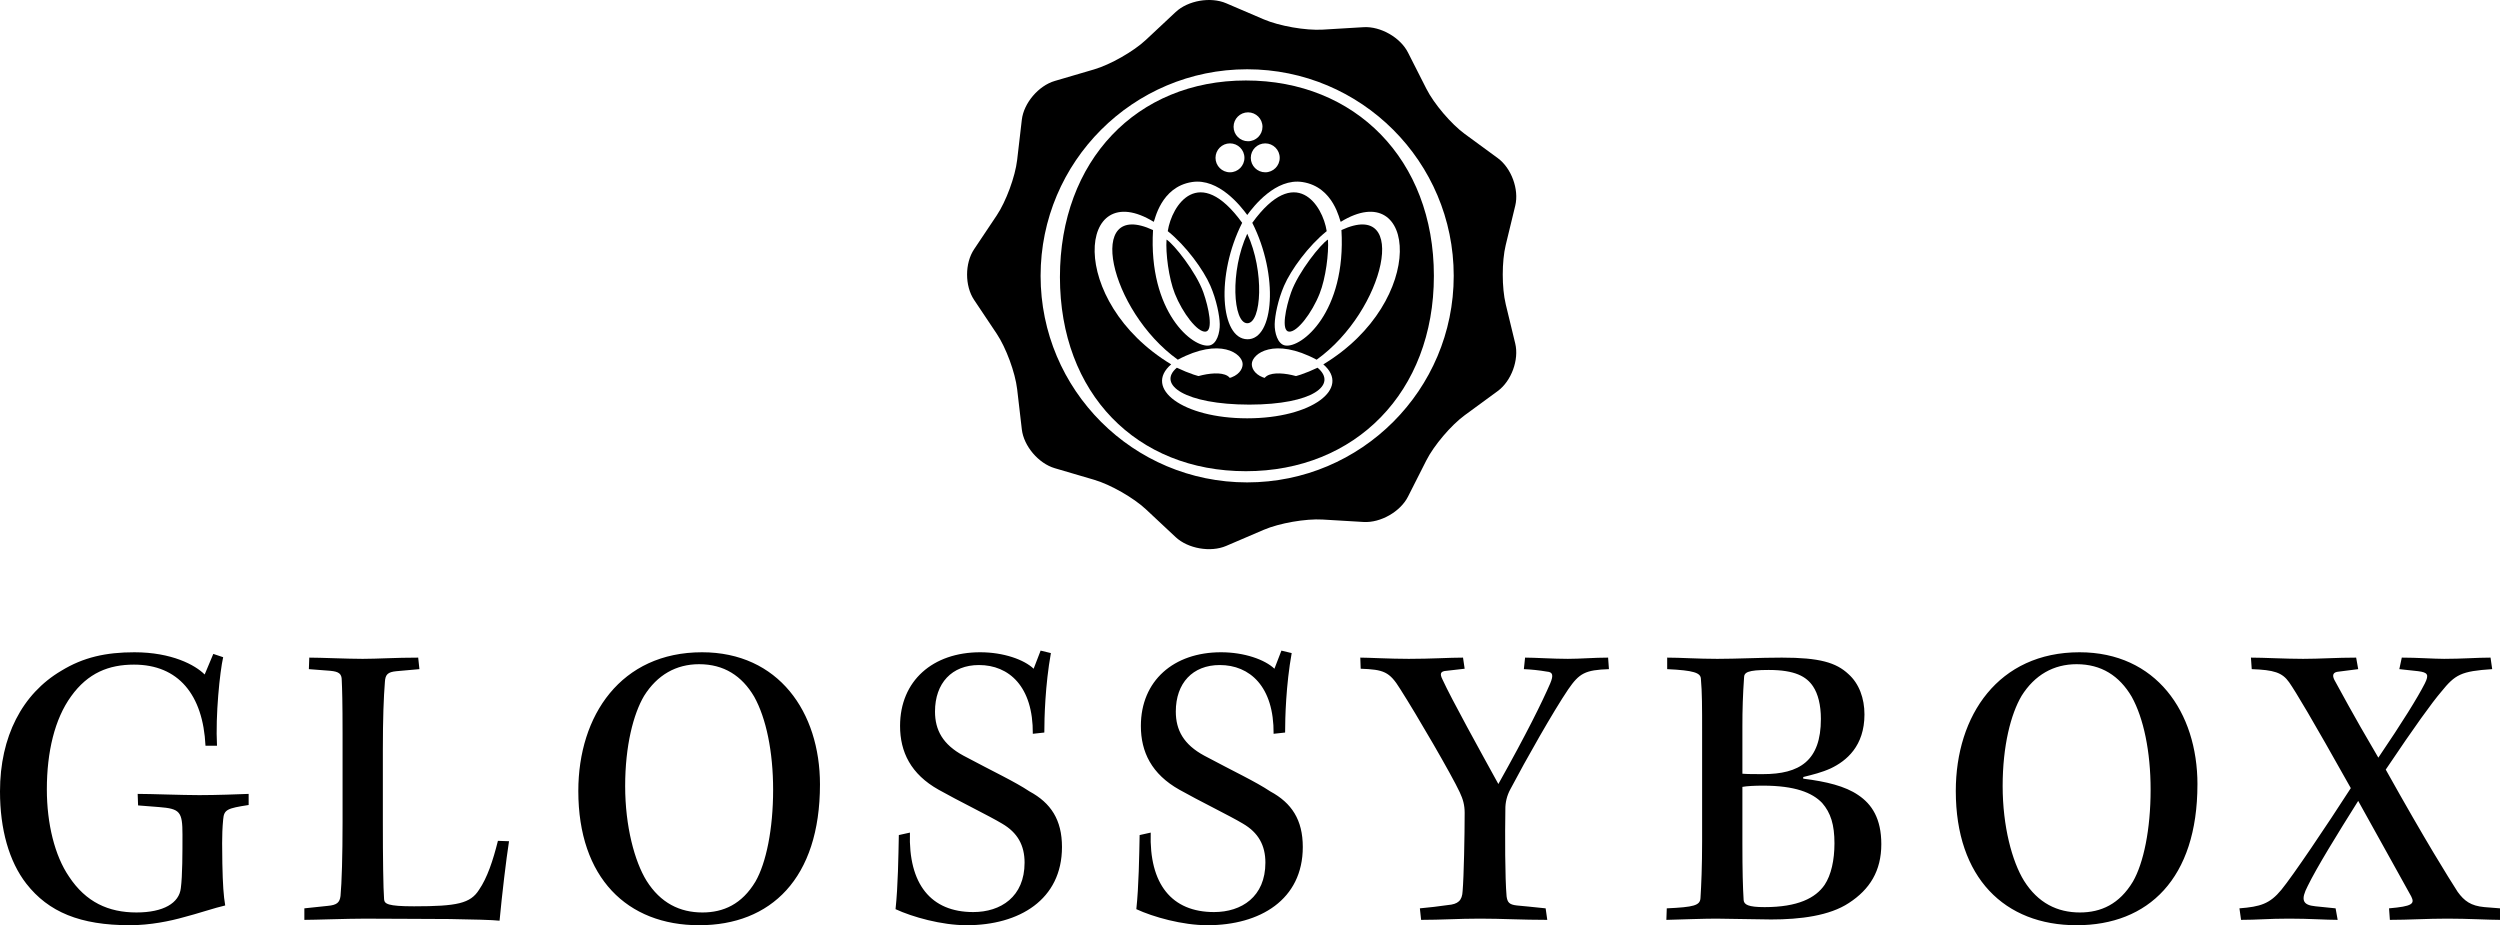
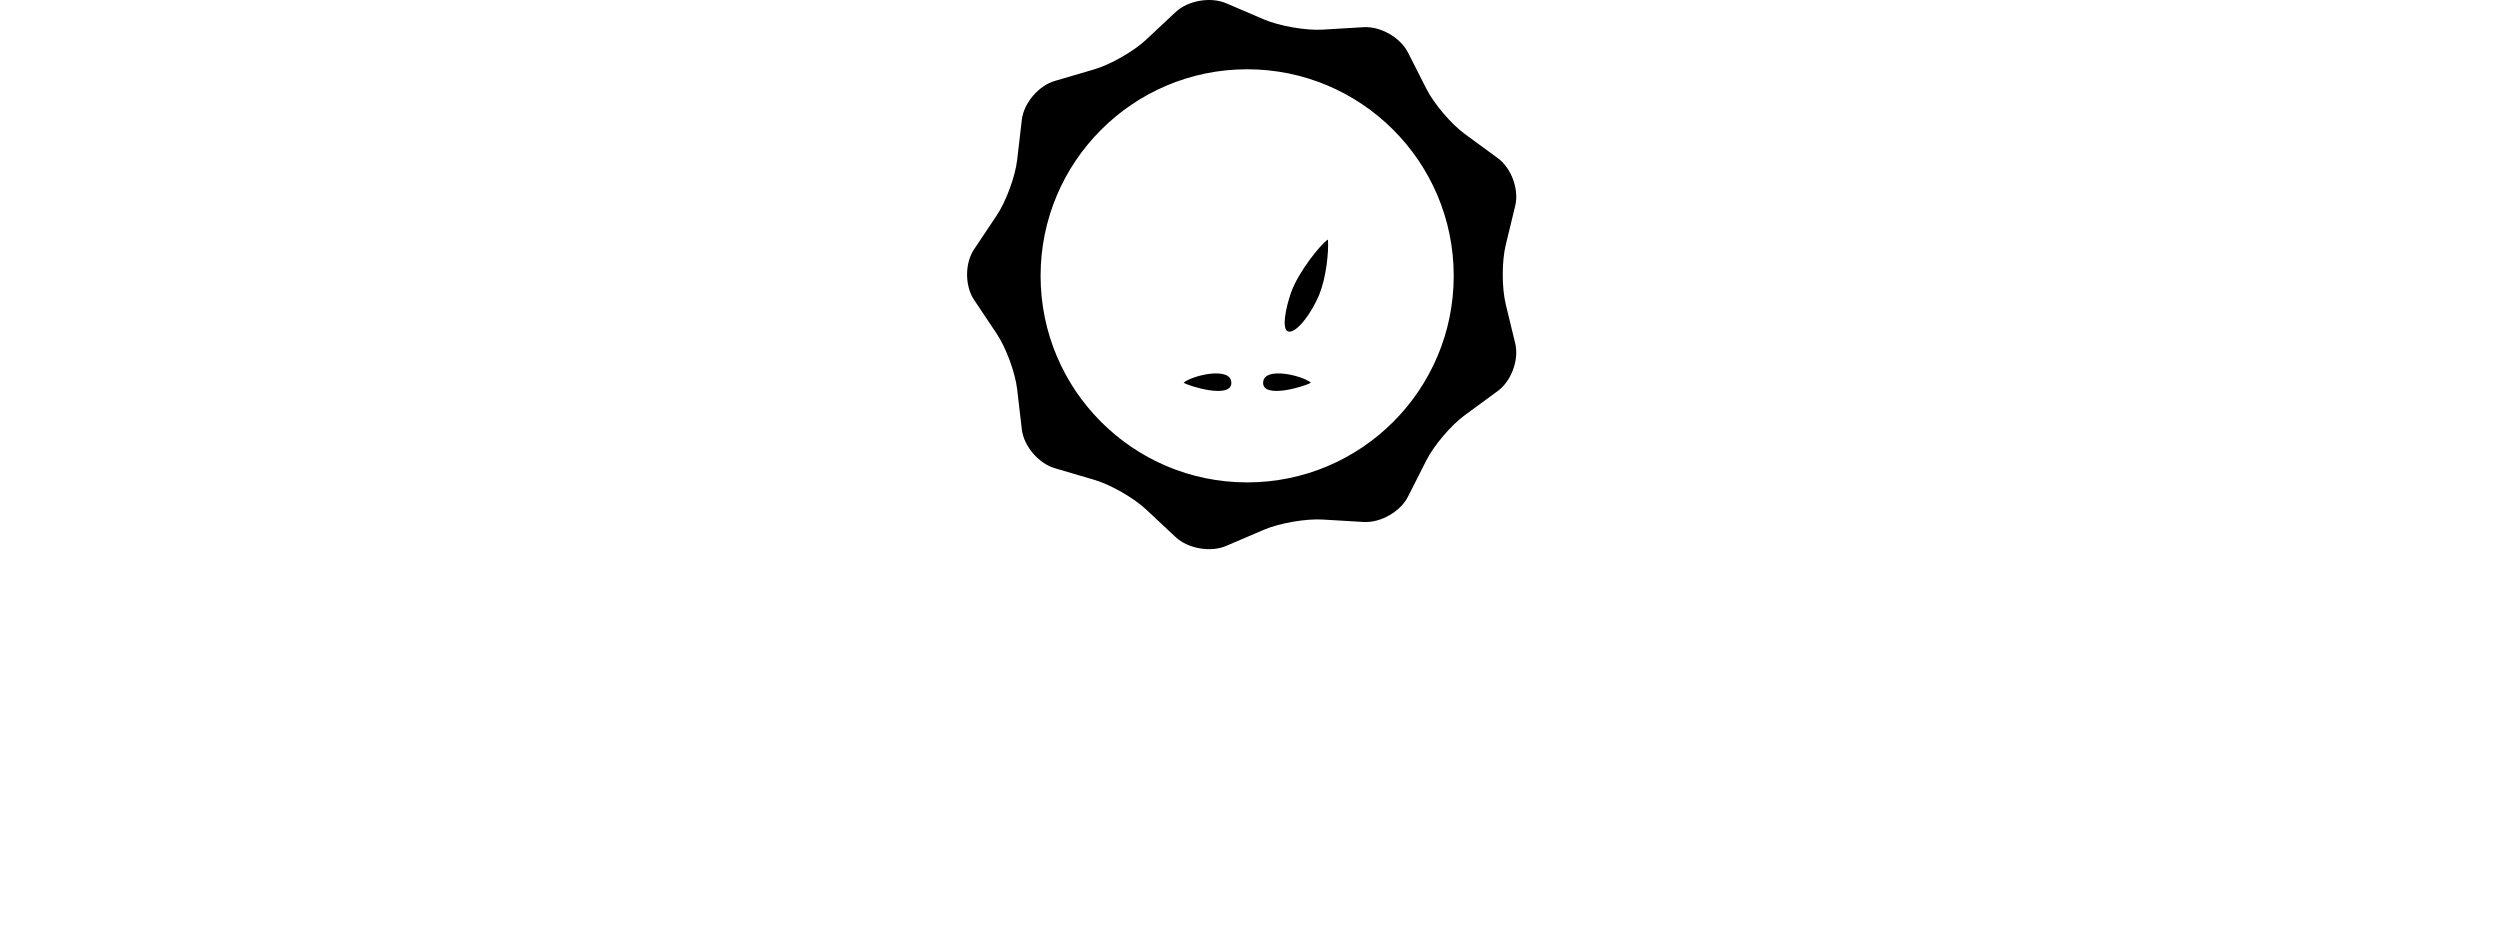
<svg xmlns="http://www.w3.org/2000/svg" version="1.1" id="Layer_1" x="0px" y="0px" width="779.712px" height="288.565px" viewBox="-456.001 -245.834 779.712 288.565" enable-background="new -456.001 -245.834 779.712 288.565" xml:space="preserve">
-   <path d="M-391.911-13.253c-0.77-15.921-8.46-25.295-22.304-25.295c-7.819,0-14.358,2.567-19.611,9.882  c-5.126,7.068-7.564,17.34-7.564,29.023c0,10.664,2.438,20.674,6.923,27.222c5.255,7.96,12.303,11.171,21.021,11.171  c8.46,0,13.33-2.952,13.841-7.576c0.514-3.854,0.514-11.171,0.514-16.691c0-7.191-0.77-8.087-7.305-8.604l-6.539-0.514l-0.129-3.595  c4.233,0,13.718,0.385,19.229,0.385c5.511,0,12.049-0.256,15.383-0.385v3.466c-6.665,1.028-7.69,1.413-7.945,4.497  c-0.514,5.261-0.259,9.885-0.259,13.739c0.129,6.547,0.385,10.143,0.893,13.095c-2.943,0.644-9.097,2.7-12.687,3.596  c-4.485,1.287-10.766,2.567-17.046,2.567c-15.515,0-25.381-4.106-32.304-12.97c-5.381-6.932-8.201-16.949-8.201-28.761  c0-17.079,6.92-30.433,19.099-37.621c6.92-4.239,13.969-5.778,22.816-5.778c11.665,0,18.97,3.977,21.919,6.933l2.691-6.422  l3.079,1.028c-1.028,4.495-2.438,18.101-1.924,27.607H-391.911z M-297.245,16.533c-0.899,5.778-2.18,16.565-2.949,24.784  c-2.306-0.259-8.075-0.385-15.51-0.517c-7.435,0-17.047-0.121-26.532-0.121c-5.64,0-15.639,0.379-18.84,0.379v-3.595l7.302-0.771  c2.82-0.252,3.719-1.027,3.974-3.078c0.385-4.112,0.641-12.458,0.641-23.112v-27.355c0-10.143-0.129-14.124-0.256-16.82  c0-2.053-0.899-2.696-3.589-2.952l-6.665-0.514l0.129-3.595c3.46,0,12.049,0.385,16.661,0.385c4.488,0,10.128-0.385,17.306-0.385  l0.385,3.595l-7.178,0.641c-2.693,0.258-3.46,1.028-3.589,3.34c-0.385,4.75-0.64,11.427-0.64,21.186v22.728  c0,10.66,0.126,20.545,0.385,23.888c0.129,1.407,1.025,2.183,9.357,2.183c13.457,0,17.56-0.902,20.25-5.141  c2.564-3.722,4.359-9.109,5.896-15.278L-297.245,16.533z M-255.125-28.793c-3.334,5.649-5.898,15.537-5.898,28.121  c0,12.582,2.949,23.5,6.668,29.531c4.359,6.938,10.384,9.891,17.434,9.891c6.536,0,12.302-2.567,16.533-9.632  c3.331-5.778,5.511-16.307,5.511-28.636c0-11.941-2.18-22.34-5.898-29.017c-3.844-6.551-9.483-10.146-17.173-10.146  C-245.125-38.681-251.024-35.341-255.125-28.793 M-200.264-1.186c0,29.408-15.38,43.917-37.686,43.917  c-22.431,0-37.685-14.767-37.685-41.863c0-23.626,13.33-43.27,38.583-43.27c23.842,0,36.787,18.618,36.787,41.219 M-172.208,13.84  c-0.514,16.054,6.536,24.784,19.739,24.784c8.586,0,16.018-4.756,16.018-15.411c0-5.393-2.176-9.374-7.046-12.193  c-3.842-2.321-13.841-7.2-19.74-10.538c-8.715-4.879-12.049-11.812-12.049-19.902c0-14.126,10.251-22.983,24.995-22.983  c7.311,0,13.715,2.309,16.667,5.135l2.176-5.649l3.205,0.77c-1.792,10.017-2.05,20.157-2.05,24.781l-3.59,0.391  c0.126-14.767-7.432-21.444-16.793-21.444c-8.457,0-13.712,5.646-13.712,14.506c0,5.778,2.432,10.272,8.841,13.739  c9.356,5.008,16.024,8.09,20.642,11.174c6.662,3.599,10.119,8.86,10.119,17.332c0,16.438-13.33,24.399-29.738,24.399  c-7.816,0-16.917-2.567-22.172-5.009c0.77-7.185,0.893-16.564,1.025-23.112L-172.208,13.84L-172.208,13.84z M-97.111,13.84  c-0.511,16.054,6.536,24.784,19.746,24.784c8.58,0,16.021-4.756,16.021-15.411c0-5.393-2.179-9.374-7.05-12.193  c-3.848-2.321-13.847-7.2-19.745-10.538c-8.712-4.879-12.043-11.812-12.043-19.902c0-14.126,10.251-22.983,24.995-22.983  c7.305,0,13.708,2.309,16.661,5.135l2.179-5.649l3.202,0.77c-1.792,10.017-2.05,20.157-2.05,24.781l-3.589,0.391  c0.129-14.767-7.432-21.444-16.791-21.444c-8.457,0-13.711,5.646-13.711,14.506c0,5.778,2.435,10.272,8.844,13.739  C-71.085-5.167-64.426-2.085-59.808,1c6.662,3.599,10.128,8.86,10.128,17.332c0,16.438-13.336,24.399-29.735,24.399  c-7.822,0-16.926-2.567-22.181-5.009c0.77-7.185,0.896-16.564,1.028-23.112L-97.111,13.84L-97.111,13.84z M26.569,41.059  c-7.949,0-14.1-0.385-21.02-0.385c-6.542,0-12.176,0.385-18.327,0.385l-0.385-3.595c2.913-0.262,5.82-0.602,8.712-1.022  c3.205-0.259,4.485-1.413,4.618-4.371c0.385-4.492,0.637-17.329,0.637-24.394c0-2.441-0.511-4.239-1.539-6.424  c-2.435-5.264-13.327-24.009-18.582-32.228c-3.337-5.393-5.129-6.034-12.308-6.292l-0.123-3.466c2.432,0,9.353,0.385,15.122,0.385  c7.053,0,12.561-0.385,16.919-0.385l0.511,3.466l-5.64,0.646c-1.924,0.124-2.183,0.896-1.281,2.694  c2.82,6.163,11.923,22.599,17.431,32.616c8.851-15.792,13.588-25.425,16.156-31.332c1.148-2.697,0.77-3.596-1.028-3.725  c-2.375-0.411-4.768-0.667-7.173-0.77l0.379-3.595c2.958,0,8.845,0.385,13.33,0.385c3.848,0,8.207-0.385,12.566-0.385l0.258,3.595  c-7.438,0.256-9.235,1.284-12.692,6.292C28.494-24.04,19.907-8.891,15.037,0.356c-1.046,1.927-1.578,4.098-1.539,6.289  c-0.126,7.453-0.126,21.444,0.385,27.096c0.258,1.798,0.77,2.567,3.205,2.826c1.918,0.126,4.87,0.511,8.971,0.896L26.569,41.059  L26.569,41.059z M87.426,17.435c0,8.346,0.129,13.222,0.385,17.461c0.129,1.412,1.41,2.188,6.536,2.188  c10.384,0,15.894-2.832,18.717-6.938c2.05-3.079,3.075-7.703,3.075-12.97c0-5.778-1.154-9.5-3.845-12.584  c-3.076-3.211-8.463-5.394-18.462-5.394c-2.562,0-4.997,0.126-6.407,0.385V17.435L87.426,17.435z M87.426-4.526  c1.536,0.132,3.845,0.132,6.407,0.132c11.412,0,18.074-4.11,18.074-17.208c0-4.362-0.893-7.831-2.435-10.14  c-2.047-3.087-5.64-5.141-13.841-5.141c-6.668,0-7.69,0.77-7.69,2.444c-0.354,5.04-0.529,10.092-0.514,15.146v14.77V-4.526z   M63.839,37.464c8.463-0.386,10.387-0.896,10.513-3.211c0.252-3.975,0.511-9.885,0.511-17.713v-33.905c0-8.09,0-12.456-0.385-16.817  c-0.126-1.798-2.176-2.567-10.51-2.956v-3.595c4.104,0,9.614,0.385,15.639,0.385s13.33-0.385,20.122-0.385  c11.8,0,16.925,1.539,20.771,5.135c3.331,2.955,4.997,7.576,4.997,12.584c0,9.891-5.64,14.508-10.51,16.823  c-2.82,1.284-5.514,1.927-8.589,2.697v0.511c7.176,0.902,13.074,2.309,17.175,5.135c4.233,2.832,7.179,7.324,7.179,15.284  c0,8.346-3.586,14.124-10.125,18.363c-6.024,3.98-15.125,5.135-24.228,5.135l-17.175-0.259c-3.589,0-11.15,0.259-15.51,0.385  L63.839,37.464L63.839,37.464z M174.492-28.793c-3.337,5.649-5.896,15.537-5.896,28.121c0,12.582,2.943,23.5,6.659,29.531  c4.359,6.938,10.384,9.891,17.437,9.891c6.536,0,12.302-2.567,16.535-9.632c3.331-5.778,5.514-16.307,5.514-28.636  c0-11.941-2.183-22.34-5.898-29.017c-3.849-6.551-9.482-10.146-17.178-10.146c-7.174,0-13.072,3.34-17.179,9.888 M229.346-1.186  c0,29.408-15.374,43.917-37.681,43.917c-22.431,0-37.685-14.767-37.685-41.863c0-23.626,13.33-43.27,38.586-43.27  c23.84,0,36.785,18.618,36.785,41.219 M246.031-40.734c3.848,0,10.895,0.385,16.282,0.385c5.129,0,10.51-0.385,16.534-0.385  l0.638,3.595l-6.019,0.77c-1.798,0.129-2.183,1.028-1.419,2.57c2.183,3.851,4.876,9.241,13.721,24.267  c7.563-11.172,12.182-18.618,14.484-23.113c1.413-2.826,0.893-3.469-2.05-3.854l-5.893-0.641l0.77-3.595  c4.738,0,10.119,0.385,13.197,0.385c5.641,0,10.258-0.385,14.484-0.385l0.515,3.595c-9.743,0.641-11.538,1.668-15.897,7.062  c-2.946,3.466-8.072,10.528-17.302,24.27c12.69,22.725,19.481,33.512,22.434,38.135c2.05,2.826,4.095,4.365,8.327,4.75l4.873,0.386  v3.595c-3.33,0-9.999-0.385-16.408-0.385c-6.406,0-12.305,0.385-17.938,0.385l-0.259-3.595c7.303-0.638,8.072-1.413,6.918-3.723  c-2.438-4.497-5.252-9.374-16.538-29.789c-6.536,10.398-12.945,20.8-15.759,26.579c-2.183,4.238-1.672,5.904,2.429,6.295  l6.283,0.638l0.644,3.595c-3.59,0-8.719-0.385-15.128-0.385c-6.536,0-9.999,0.385-15.002,0.385l-0.505-3.595  c6.53-0.512,9.482-1.413,13.071-5.778c3.59-4.366,13.974-19.77,21.664-31.717c-12.308-21.956-17.179-30.045-19.229-32.998  c-2.177-3.084-4.744-3.854-11.671-4.11L246.031-40.734L246.031-40.734z" />
-   <path d="M-43.276-132.195c8.73,7.51-3.635,16.814-23.675,16.826h-0.114c-20.037-0.012-32.402-9.316-23.666-16.826  c-32.745-19.806-29.089-58.935-5.432-44.447c0.31-0.243,2.065-10.901,11.938-12.419c8.331-1.284,15.23,7.555,17.223,10.279  c1.984-2.724,8.887-11.563,17.214-10.279c9.873,1.518,11.628,12.176,11.935,12.419C-14.193-191.13-10.538-152.001-43.276-132.195   M-72.39-201.117c2.489,0,4.509,2.02,4.509,4.511s-2.02,4.51-4.509,4.51c-2.492,0-4.513-2.019-4.513-4.51  S-74.882-201.117-72.39-201.117 M-66.753-210.796c2.489,0.005,4.506,2.025,4.503,4.514c-0.006,2.489-2.026,4.503-4.516,4.5  c-2.486-0.003-4.5-2.021-4.5-4.506C-71.266-208.782-69.245-210.796-66.753-210.796 M-56.88-196.603c0,2.491-2.021,4.508-4.51,4.508  c-2.492-0.001-4.509-2.021-4.509-4.511s2.02-4.509,4.512-4.509C-58.897-201.114-56.877-199.094-56.88-196.603L-56.88-196.603   M-67.432-220.733c-34.086,0-57.992,25.01-57.992,61.313c0,36.298,23.906,60.547,57.992,60.547  c34.088,0,58.638-24.634,58.638-60.931C-8.794-196.105-33.344-220.733-67.432-220.733" />
  <path d="M-67.029-95.383c-35.583,0-64.426-28.843-64.426-64.421c0.003-35.58,28.849-64.425,64.426-64.425  c35.58,0,64.422,28.846,64.422,64.425C-2.607-124.226-31.45-95.383-67.029-95.383z M13.606-150.997  c-1.229-5.081-1.229-13.313,0-18.396l2.977-12.299c1.232-5.085-1.215-11.726-5.462-14.835L0.835-204.06  c-4.257-3.115-9.614-9.419-11.974-14.092l-5.739-11.311c-2.363-4.673-8.556-8.21-13.838-7.893l-12.786,0.764  c-5.273,0.311-13.483-1.117-18.338-3.199l-11.749-5.03c-4.852-2.079-11.899-0.857-15.741,2.74l-9.295,8.696  c-3.845,3.596-11.06,7.705-16.132,9.195l-12.281,3.606c-5.069,1.49-9.666,6.901-10.273,12.088l-1.461,12.566  c-0.607,5.19-3.46,12.934-6.374,17.287l-7.056,10.558c-2.913,4.356-2.913,11.424,0,15.78l7.059,10.561  c2.913,4.354,5.766,12.098,6.373,17.287l1.461,12.561c0.604,5.188,5.204,10.603,10.275,12.091l12.272,3.607  c5.075,1.479,12.29,5.604,16.135,9.193l9.295,8.697c3.842,3.586,10.889,4.819,15.741,2.745l11.752-5.036  c4.852-2.077,13.065-3.508,18.338-3.195l12.786,0.76c5.279,0.316,11.475-3.22,13.838-7.892l5.73-11.315  c2.363-4.669,7.72-10.976,11.974-14.088l10.288-7.534c4.248-3.108,6.695-9.75,5.463-14.833l-2.977-12.302H13.606z" />
  <g id="Layer_2">
</g>
  <path d="M-62.051-126.574c-0.268,5.345,13.288,1.188,14.902,0.084C-50.068-128.843-61.805-131.546-62.051-126.574z" />
-   <path d="M-37.625-174.08c1.509,25.608-12.479,36.948-17.602,35.986c-2.303-0.439-3.274-3.986-3.217-6.659  c0.066-2.667,1.016-7.531,2.916-11.932c2.156-5.002,7.615-12.497,13.306-17.055c-1.25-8.15-9.723-21.211-23.209-2.601  c8.279,16.354,6.782,36.473-1.569,36.316c-8.36-0.156-9.861-19.962-1.587-36.316c-13.483-18.607-21.958-5.55-23.206,2.601  c5.691,4.558,11.15,12.052,13.309,17.055c1.897,4.401,2.847,9.266,2.91,11.932c0.06,2.673-0.911,6.22-3.217,6.659  c-5.12,0.962-19.108-10.378-17.596-35.986c-21.441-9.951-13.627,25.112,7.729,40.429c13.222-7.059,20.163-1.897,20.223,1.353  c0.063,3.265-5.417,8.337-20.518,1.148c-6.301,5.279,2.673,11.479,22.544,11.508h0.108c19.872-0.03,27.535-6.229,21.233-11.508  c-15.092,7.188-20.575,2.117-20.512-1.145c0.061-3.253,6.996-8.415,20.224-1.356C-24-148.968-16.189-184.03-37.625-174.08z" />
-   <path d="M-80.026-142.399c2.541-0.234,0.971-7.603-0.658-12.221c-2.264-6.424-9.341-15.215-11.493-16.501  c-0.298,4.154,0.655,12.031,2.606,16.907C-87.196-148.261-82.566-142.152-80.026-142.399z" />
  <path d="M-53.33-154.617v-0.003c-1.624,4.618-3.202,11.986-0.659,12.221c2.541,0.247,7.173-5.856,9.542-11.815  c1.954-4.882,2.91-12.747,2.615-16.907C-43.992-169.832-51.066-161.041-53.33-154.617z" />
-   <path d="M-67.002-145.018v-0.003c4.461,0.066,5.429-16.246,0-27.917C-72.435-161.267-71.446-145.081-67.002-145.018z" />
  <path d="M-71.96-126.574c-0.247-4.972-11.989-2.27-14.905,0.084C-85.248-125.386-71.689-121.229-71.96-126.574z" />
</svg>